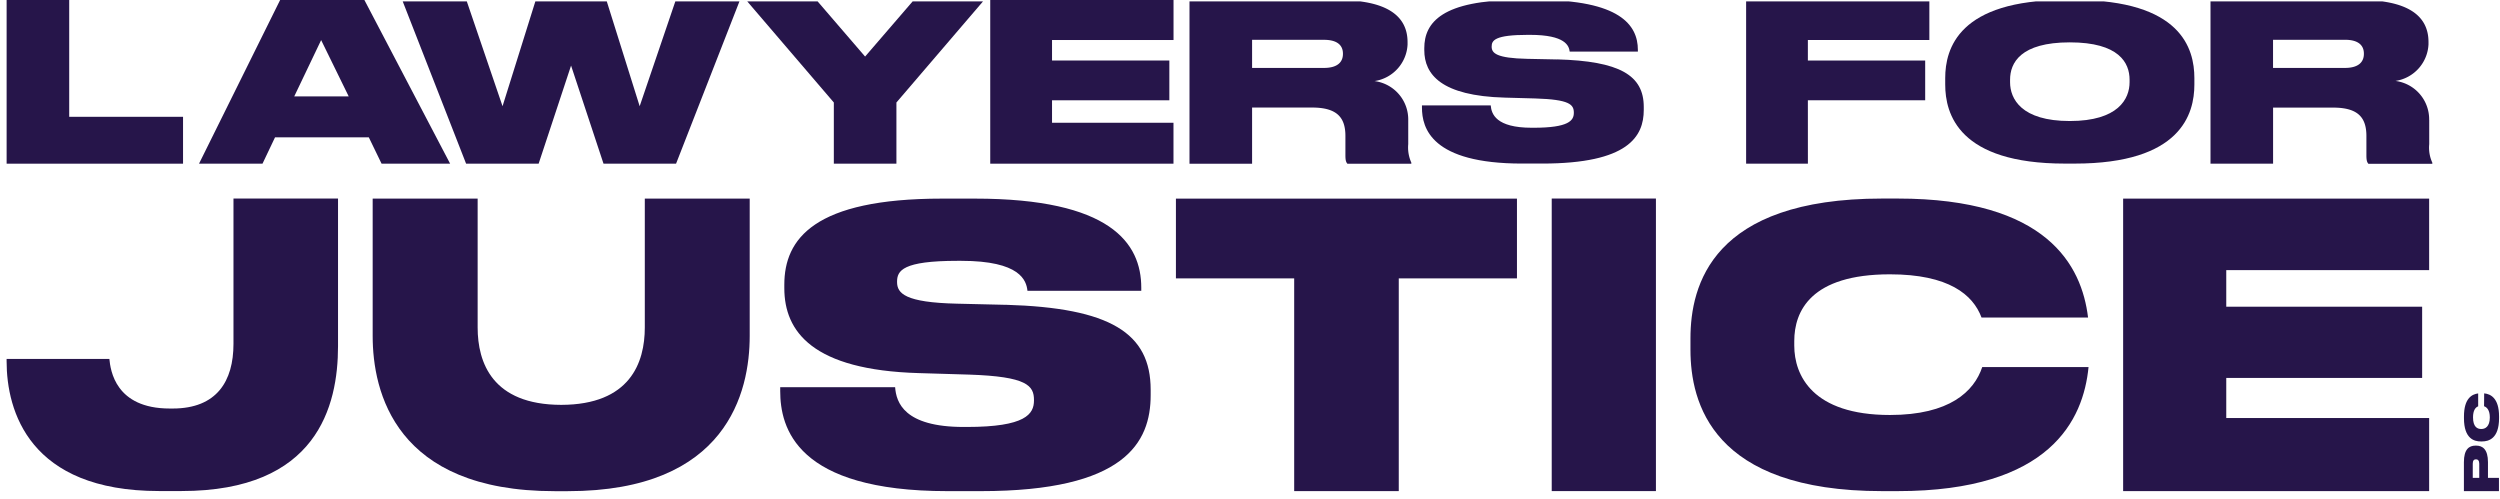
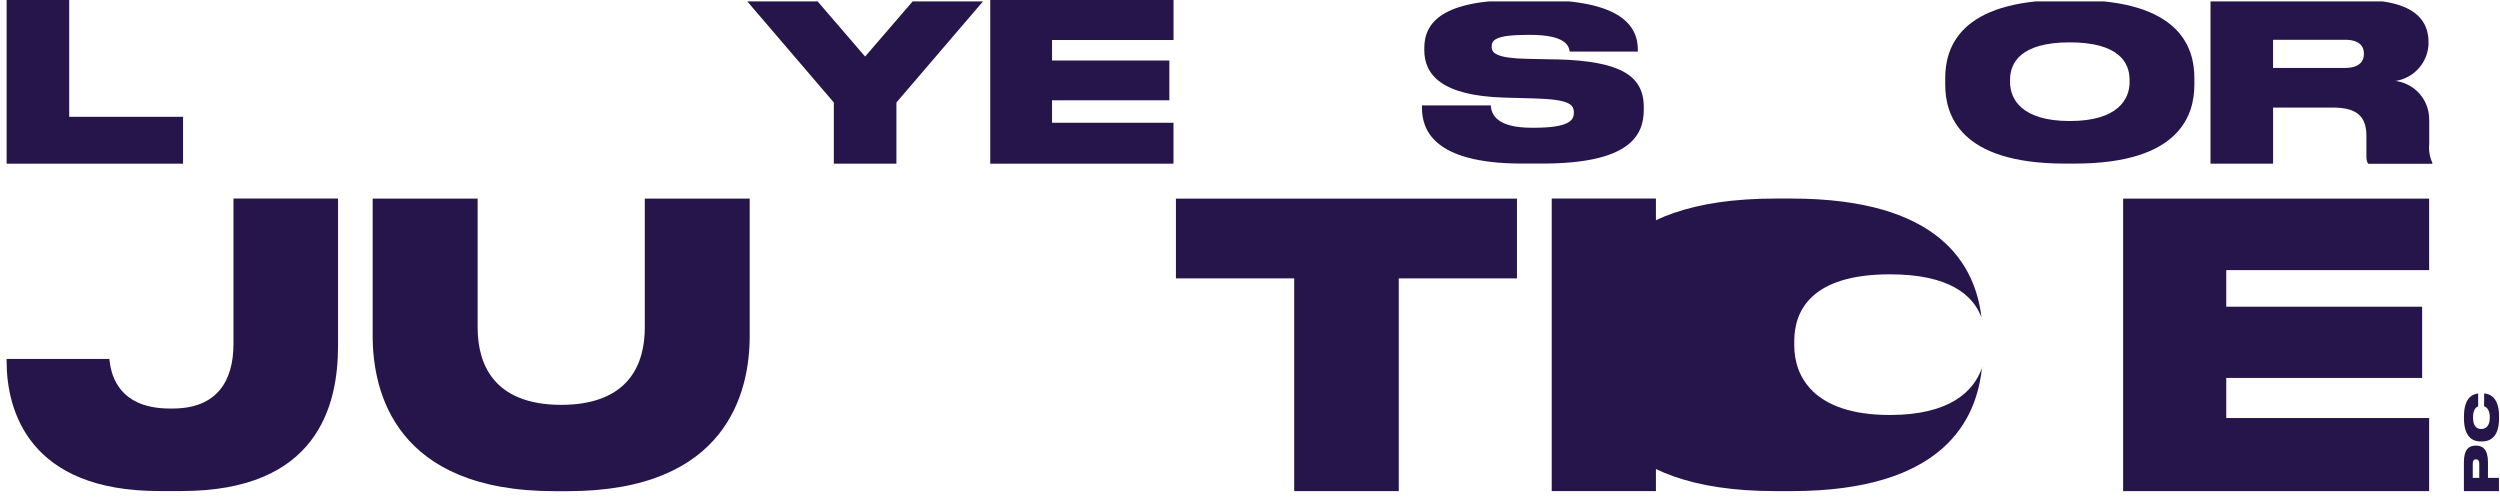
<svg xmlns="http://www.w3.org/2000/svg" height="35.101" viewBox="0 0 176 35.101" width="176">
  <clipPath id="a">
    <path d="m-.001-.028h176v35h-176z" />
  </clipPath>
  <g fill="#26154a">
    <path d="m80.116 0v11.523h12.9v-2.881h-8.55v-1.582h8.259v-2.8h-8.259v-1.443h8.553v-2.817z" transform="translate(-10.403)" />
    <path d="m0 0v11.523h12.42v-3.3h-8.014v-8.223z" transform="translate(.466)" />
-     <path d="m24.268 2.823 1.94 3.962h-3.833zm-2.887-2.823-5.71 11.523h4.469l.883-1.857h6.6l.9 1.857h4.826l-6.036-11.523z" transform="translate(-1.66)" />
    <g clip-path="url(#a)" transform="translate(0 .128)">
-       <path d="m100.752 7.572h4.224c1.737 0 2.346.684 2.346 2v1.348c0 .325.029.481.14.606h4.5v-.077a2.584 2.584 0 0 1 -.217-1.3v-1.7a2.725 2.725 0 0 0 -2.375-2.74 2.736 2.736 0 0 0 2.327-2.57v-.17c0-1.872-1.492-2.958-4.861-2.958h-10.491v11.517h4.407zm0-4.768h5.059c.994 0 1.337.431 1.337.975v.015c0 .557-.358.989-1.337.989h-5.059v-1.983z" transform="translate(-12.605 -.129)" />
      <path d="m124.781 4.185-2.08-.043c-2.172-.044-2.514-.4-2.514-.854v-.015c0-.431.232-.819 2.544-.819h.155c2.5 0 2.746.776 2.794 1.178h4.8v-.121c0-1.765-1.3-3.511-7.013-3.511h-1.381c-5.387 0-6.642 1.586-6.642 3.39v.136c0 1.717 1.192 3.225 5.667 3.346l2.144.059c2.423.073 2.717.431 2.717 1v.014c0 .538-.357 1.048-2.824 1.048h-.14c-2.514 0-2.838-.97-2.886-1.571h-4.842v.15c0 1.45.666 3.943 7.048 3.943h1.414c6.068 0 7.153-1.911 7.153-3.778v-.21c0-2.24-1.709-3.225-6.1-3.347" transform="translate(-15.174 -.128)" />
      <path d="m72.041 0-3.432 3.982-3.427-3.982h-4.953l6.179 7.216v4.306h4.406v-4.306l6.18-7.216z" transform="translate(-7.706 -.128)" />
-       <path d="m51.482 0-2.544 7.478-2.346-7.478h-4.967l-2.341 7.478-2.549-7.478h-4.517l4.5 11.522h5.107l2.283-6.905 2.284 6.905h5.108l4.5-11.522z" transform="translate(-3.905 -.128)" />
      <path d="m201.565 32.945c.2.067.405.277.405.786 0 .659-.333.815-.583.815h-.039c-.251 0-.56-.141-.56-.815 0-.5.174-.708.362-.78v-.908c-.439.054-1 .349-1 1.62v.131c0 1.45.734 1.629 1.178 1.629h.1c.443 0 1.192-.184 1.192-1.629v-.131c0-1.3-.6-1.581-1.048-1.624z" transform="translate(-26.687 -4.474)" />
      <path d="m200.146 37.455v2.045h2.467v-.936h-.773v-1.104c0-.9-.376-1.164-.825-1.164h-.053c-.454 0-.816.258-.816 1.164m.855-.2c.135 0 .226.1.226.31v.994h-.458v-.994c0-.223.082-.31.226-.31h.005z" transform="translate(-26.687 -5.052)" />
-       <path d="m146.03 7.061h8.259v-2.8h-8.259v-1.444h8.553v-2.817h-12.9v11.523h4.349z" transform="translate(-18.756 -.128)" />
      <path d="m194.9 8.438a2.724 2.724 0 0 0 -2.374-2.74 2.736 2.736 0 0 0 2.327-2.571v-.168c.003-1.873-1.489-2.959-4.853-2.959h-10.494v11.523h4.406v-3.948h4.224c1.737 0 2.346.679 2.346 2v1.348c0 .325.029.48.14.606h4.5v-.077a2.519 2.519 0 0 1 -.217-1.3v-1.7zm-4.595-4.646c0 .557-.357.99-1.337.99h-5.059v-1.982h5.059c.994 0 1.337.431 1.337.975z" transform="translate(-23.887 -.128)" />
      <path d="m167.018 0h-.685c-7.483 0-8.433 3.418-8.433 5.5v.45c0 2.076.946 5.567 8.428 5.567h.685c7.482 0 8.428-3.491 8.428-5.567v-.45c0-2.086-.941-5.5-8.428-5.5m3.866 5.79c0 1.164-.791 2.73-4.208 2.73s-4.205-1.566-4.205-2.73v-.18c0-1.178.73-2.628 4.205-2.628s4.208 1.45 4.208 2.628z" transform="translate(-20.957 -.128)" />
      <path d="m15.972 26.4c0 2.619-1.168 4.554-4.277 4.554h-.207c-3.838 0-4.176-2.7-4.253-3.492h-7.235v.165c0 3.491 1.583 9.136 10.73 9.136h1.583c9.543 0 11.019-5.974 11.019-10.2v-10.393h-7.36z" transform="translate(.465 -2.322)" />
-       <path d="m78.912 23.654-3.475-.082c-3.63-.083-4.2-.723-4.2-1.523v-.024c0-.776.392-1.469 4.253-1.469h.26c4.176 0 4.59 1.392 4.667 2.109h8.013v-.213c0-3.153-2.177-6.276-11.72-6.276h-2.31c-9 0-11.1 2.832-11.1 6.062v.238c0 3.069 2 5.77 9.461 5.984l3.577.107c4.045.136 4.538.775 4.538 1.789v.029c0 .96-.594 1.867-4.721 1.867h-.232c-4.2 0-4.745-1.736-4.822-2.8h-8.09v.267c0 2.59 1.115 7.051 11.768 7.051h2.36c10.137 0 11.952-3.419 11.952-6.761v-.373c0-4.005-2.853-5.771-10.191-5.985" transform="translate(-8.084 -2.322)" />
      <path d="m95.24 21.792h8.326v14.976h7.362v-14.976h8.321v-5.615h-24.009z" transform="translate(-12.455 -2.322)" />
      <path d="m0 0h7.336v20.596h-7.336z" transform="translate(109.241 13.849)" />
      <path d="m172.391 36.768h21.543v-5.145h-14.283v-2.823h13.79v-5.014h-13.79v-2.576h14.283v-5.034h-21.543z" transform="translate(-22.922 -2.322)" />
-       <path d="m157.691 28.034c-.57 1.712-2.289 3.375-6.5 3.375-5.464 0-6.734-2.8-6.734-4.883v-.32c0-2.11 1.169-4.7 6.734-4.7 4.146 0 5.85 1.436 6.449 3.041h7.5c-.444-3.676-2.9-8.375-13.4-8.375h-1.1c-11.975 0-13.491 6.111-13.491 9.845v.8c0 3.711 1.516 9.952 13.491 9.952h1.1c10.745 0 13.071-5.024 13.434-8.734h-7.487z" transform="translate(-18.141 -2.322)" />
+       <path d="m157.691 28.034c-.57 1.712-2.289 3.375-6.5 3.375-5.464 0-6.734-2.8-6.734-4.883v-.32c0-2.11 1.169-4.7 6.734-4.7 4.146 0 5.85 1.436 6.449 3.041c-.444-3.676-2.9-8.375-13.4-8.375h-1.1c-11.975 0-13.491 6.111-13.491 9.845v.8c0 3.711 1.516 9.952 13.491 9.952h1.1c10.745 0 13.071-5.024 13.434-8.734h-7.487z" transform="translate(-18.141 -2.322)" />
      <path d="m48.974 16.176v9.074c0 2.474-1.033 5.437-5.884 5.446-4.851-.01-5.884-2.972-5.884-5.446v-9.074h-7.39v9.67c0 3.923 1.583 10.926 12.806 10.926h.932c11.227 0 12.805-7 12.805-10.926v-9.67z" transform="translate(-3.58 -2.322)" />
    </g>
  </g>
</svg>